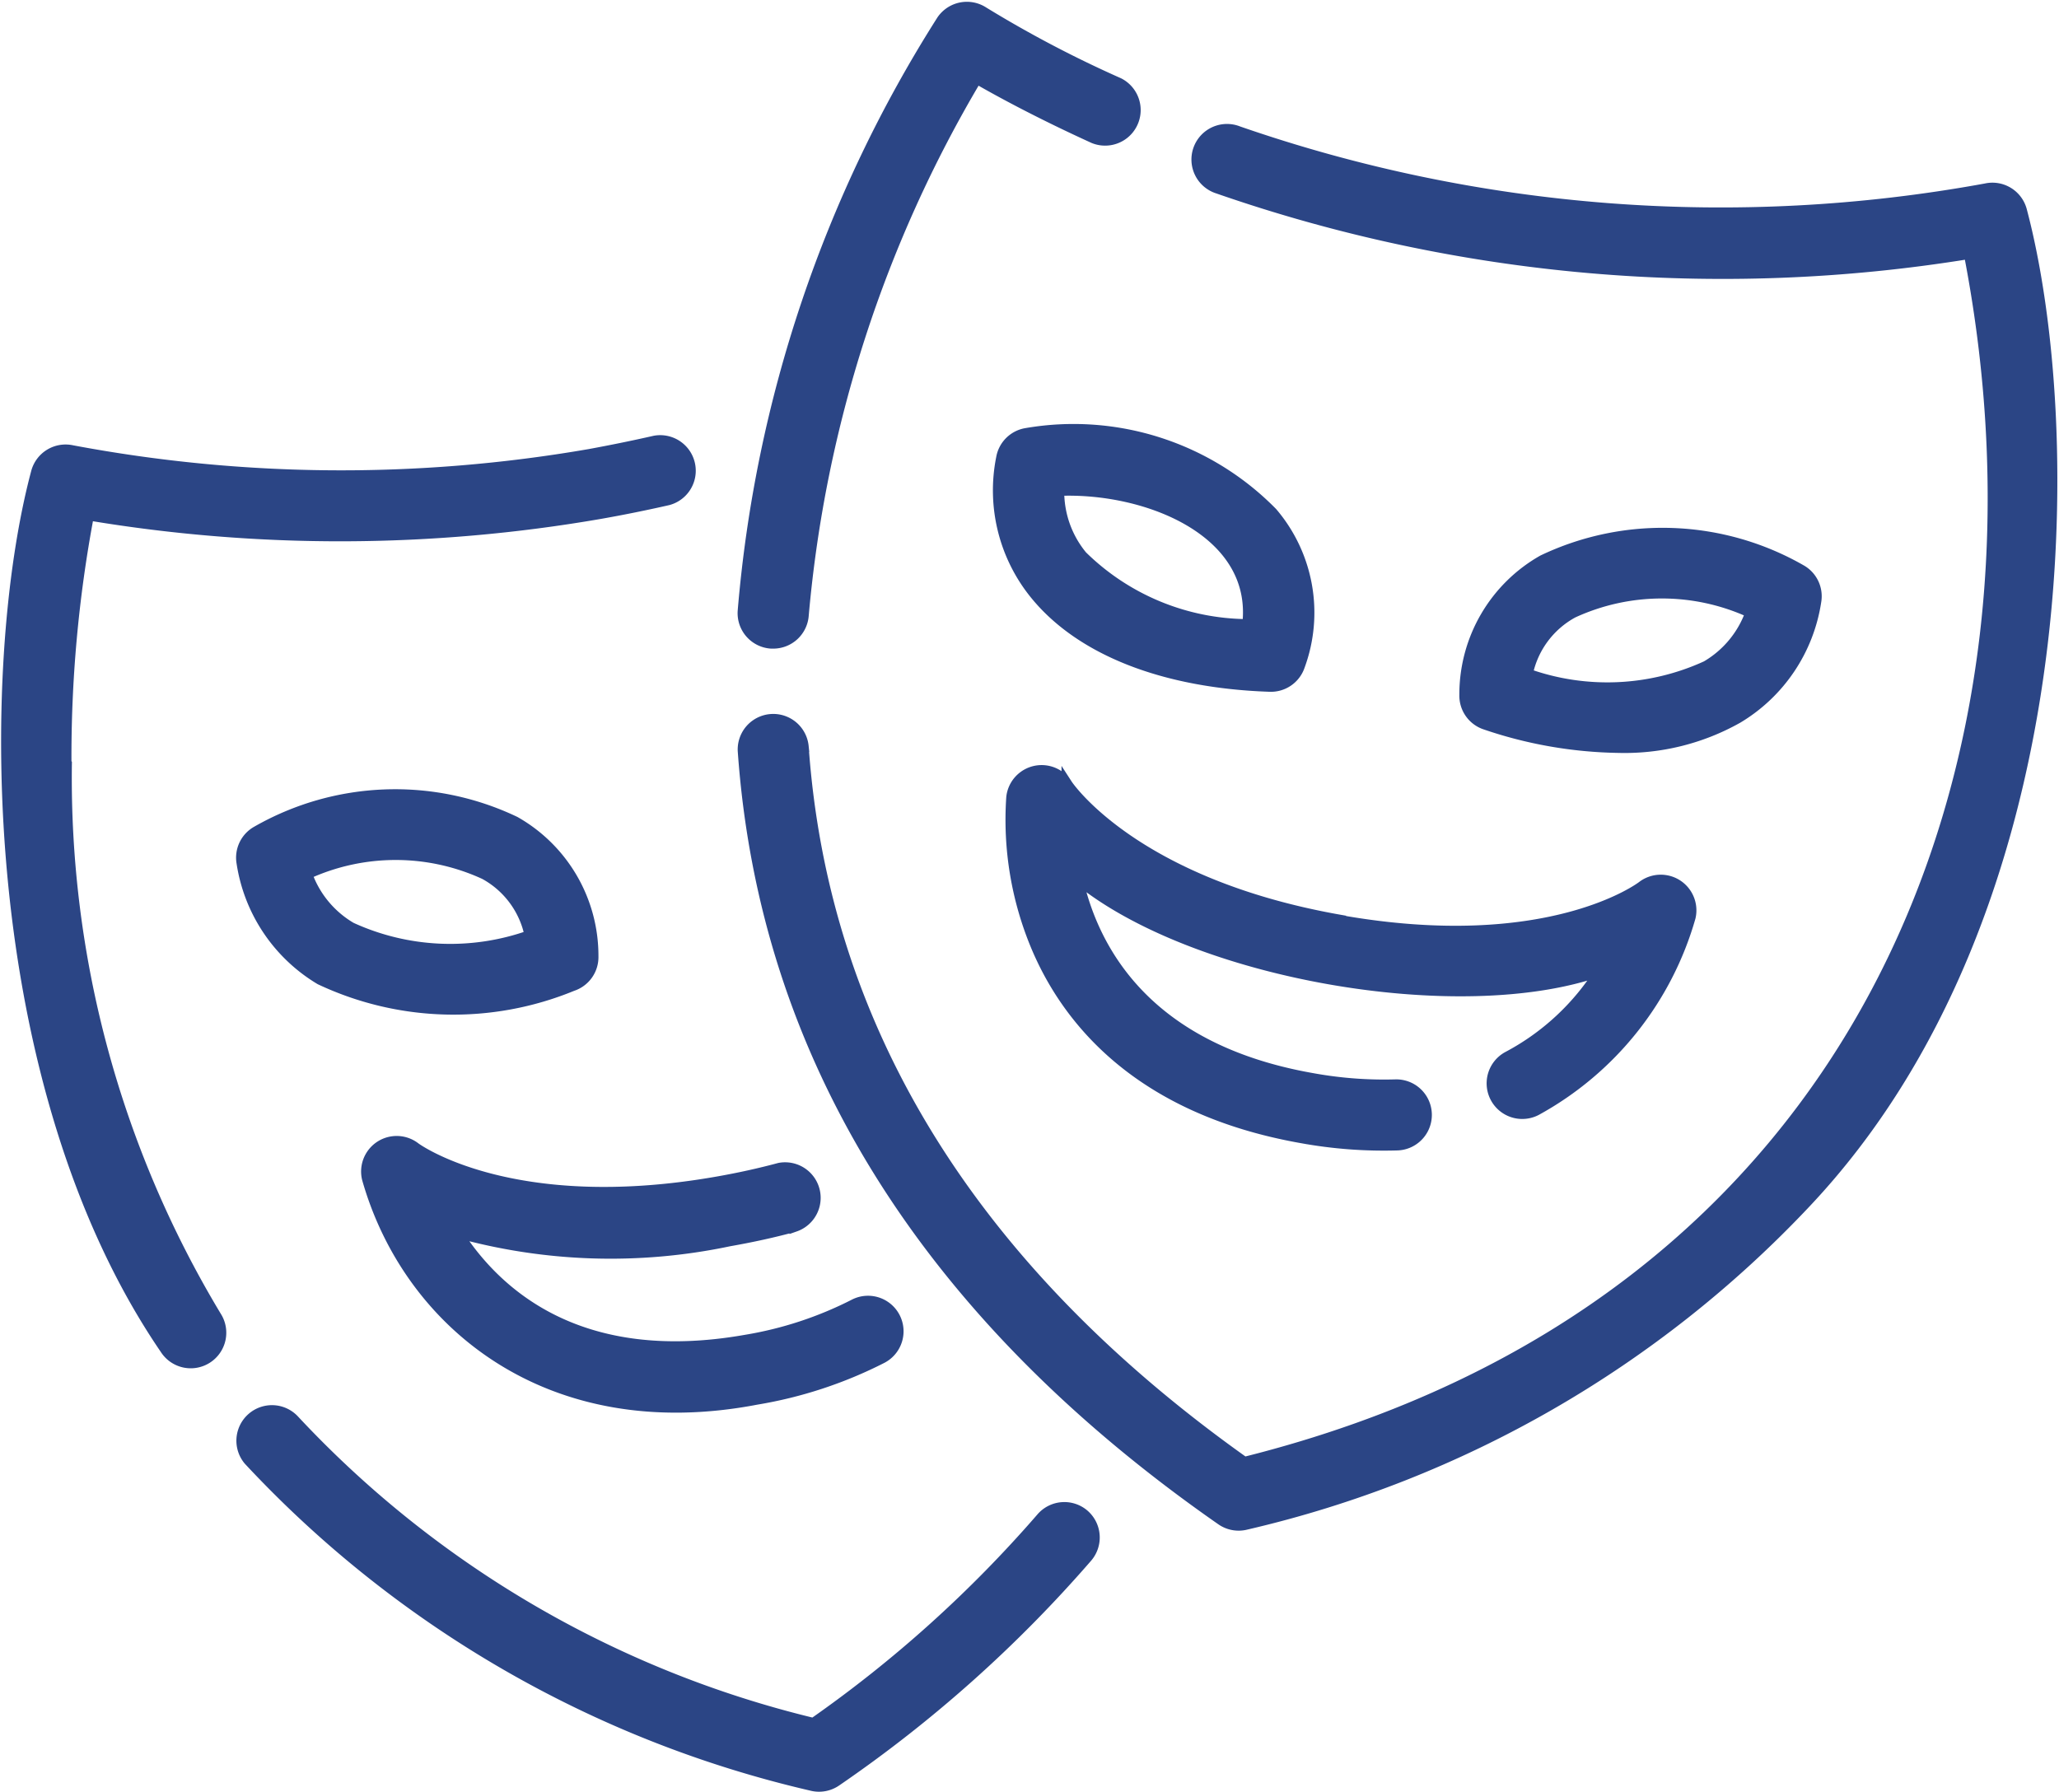
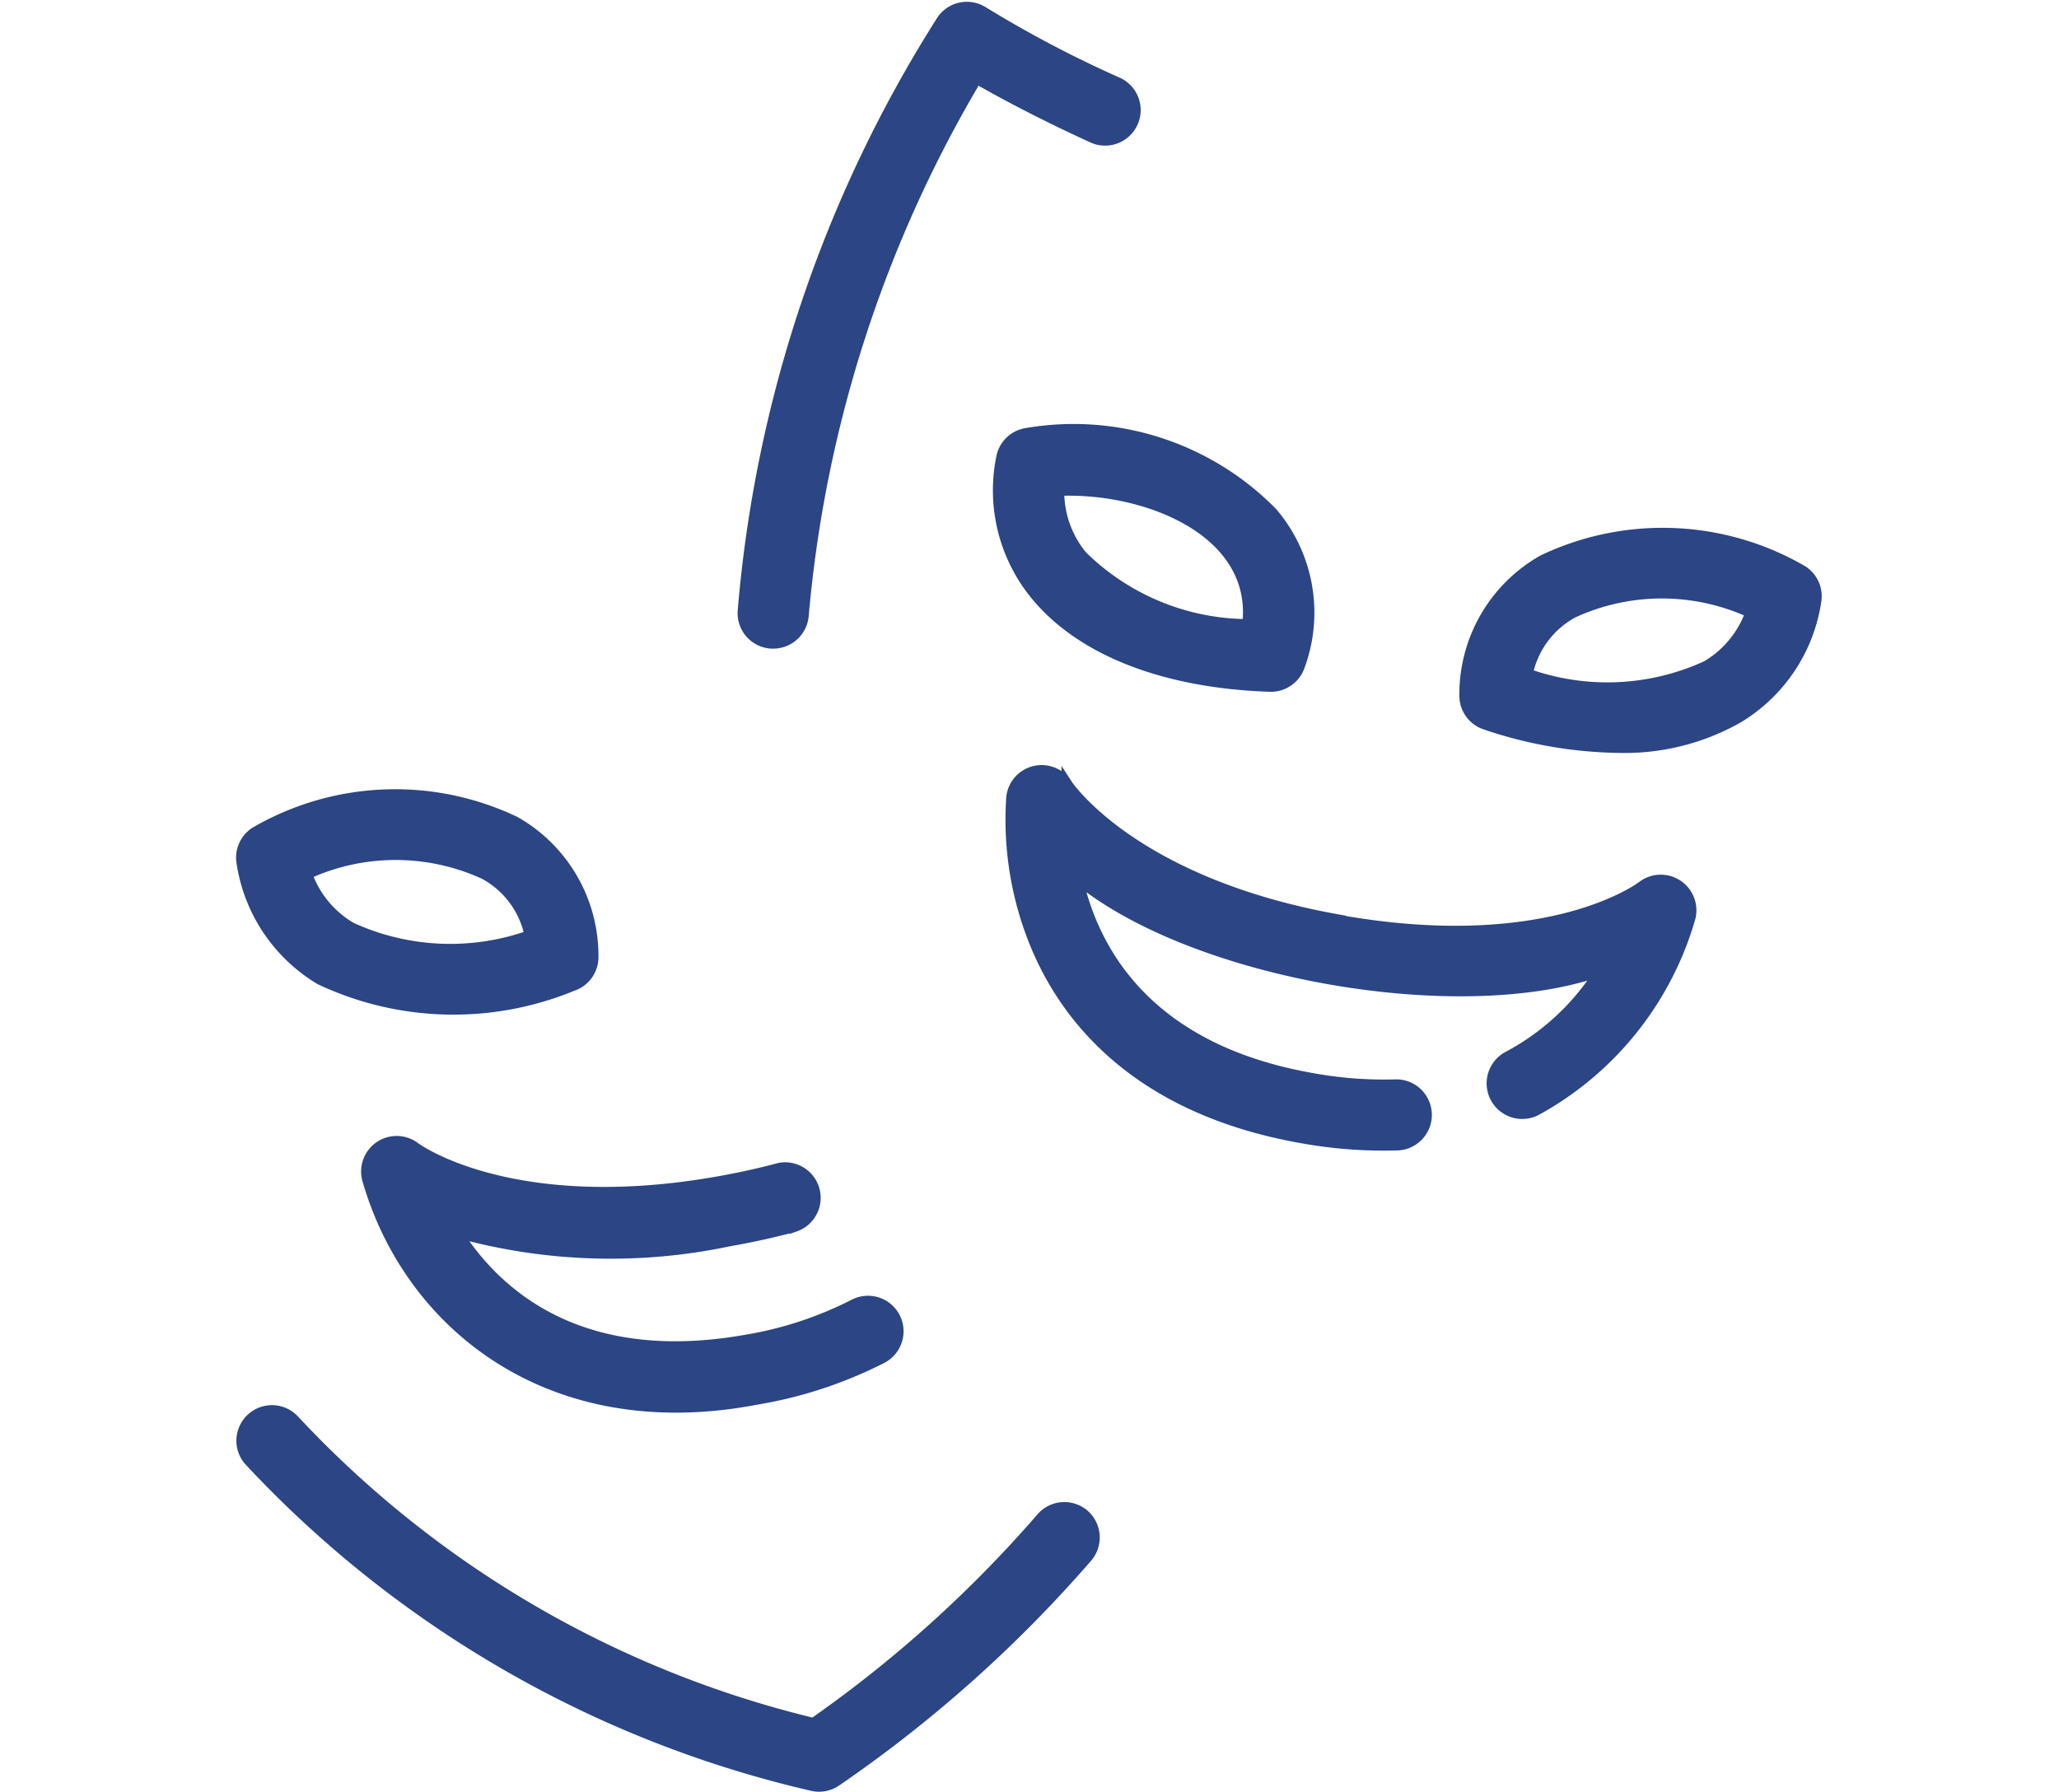
<svg xmlns="http://www.w3.org/2000/svg" width="46.317" height="40.31" viewBox="0 0 46.317 40.31">
  <g id="theater" transform="translate(0.144 -33.162)">
-     <path id="Path_1152" data-name="Path 1152" d="M1.339,148.913a29.237,29.237,0,0,1,.507-5.6,34.321,34.321,0,0,0,11.509-.033c.506-.089,1.02-.193,1.53-.309a.675.675,0,0,0-.3-1.315c-.488.111-.981.211-1.465.3a32.737,32.737,0,0,1-11.642-.085.675.675,0,0,0-.8.49c-1.167,4.38-1.165,13.766,2.9,19.715a.674.674,0,1,0,1.137-.727,23.485,23.485,0,0,1-3.367-12.428Z" transform="translate(0 -98.568)" fill="#2b4585" stroke="#2b4585" stroke-width="0.25" />
    <path id="Path_1153" data-name="Path 1153" d="M77.768,386.586a.674.674,0,0,0-.951.076,28.082,28.082,0,0,1-5.129,4.62A23.515,23.515,0,0,1,60,384.46a.675.675,0,0,0-1.011.894,24.992,24.992,0,0,0,12.651,7.315.675.675,0,0,0,.559-.1,29.656,29.656,0,0,0,5.64-5.033A.675.675,0,0,0,77.768,386.586Z" transform="translate(-53.532 -319.346)" fill="#2b4585" stroke="#2b4585" stroke-width="0.25" />
    <path id="Path_1154" data-name="Path 1154" d="M66.261,234.558a.674.674,0,0,0,.465-.659,3.462,3.462,0,0,0-1.755-3.024,6.256,6.256,0,0,0-5.795.213.674.674,0,0,0-.341.709,3.7,3.7,0,0,0,1.758,2.618A7.023,7.023,0,0,0,66.261,234.558Zm-4.975-1.3a2.278,2.278,0,0,1-1-1.212,4.79,4.79,0,0,1,4.007,0,2.037,2.037,0,0,1,1.022,1.388A5.36,5.36,0,0,1,61.286,233.258Z" transform="translate(-53.533 -179.223)" fill="#2b4585" stroke="#2b4585" stroke-width="0.25" />
    <path id="Path_1155" data-name="Path 1155" d="M98.266,319.2c.518-.091,1.023-.2,1.5-.332a.675.675,0,0,0-.35-1.3c-.442.119-.909.222-1.387.306-4.647.819-6.791-.754-6.808-.767a.675.675,0,0,0-1.072.69c.925,3.265,4.089,5.854,8.742,4.964a9.693,9.693,0,0,0,2.831-.931.674.674,0,1,0-.628-1.194,8.357,8.357,0,0,1-2.437.8c-3.755.662-5.629-1.056-6.506-2.435a12.925,12.925,0,0,0,6.113.2Z" transform="translate(-82.026 -258.121)" fill="#2b4585" stroke="#2b4585" stroke-width="0.25" />
-     <path id="Path_1156" data-name="Path 1156" d="M213.02,65.779a.674.674,0,0,0-.8-.49A33.125,33.125,0,0,1,195.4,64a.675.675,0,1,0-.452,1.271,34.552,34.552,0,0,0,16.9,1.468c2.225,11.478-2.313,23.7-16.309,27.2-6.142-4.361-9.481-9.779-9.925-16.108a.675.675,0,0,0-1.346.095c.481,6.843,4.1,12.664,10.756,17.3a.675.675,0,0,0,.559.1,25.043,25.043,0,0,0,12.584-7.238C214.33,81.552,214.3,70.612,213.02,65.779Z" transform="translate(-167.692 -27.876)" fill="#2b4585" stroke="#2b4585" stroke-width="0.25" />
    <path id="Path_1157" data-name="Path 1157" d="M184.9,47.629l.047,0a.675.675,0,0,0,.672-.629,28.533,28.533,0,0,1,3.9-12.08c.542.313,1.443.8,2.638,1.344a.675.675,0,0,0,.558-1.228,25.982,25.982,0,0,1-3.047-1.6.675.675,0,0,0-.924.185A29.306,29.306,0,0,0,184.27,46.91.674.674,0,0,0,184.9,47.629Z" transform="translate(-167.695)" fill="#2b4585" stroke="#2b4585" stroke-width="0.25" />
    <path id="Path_1158" data-name="Path 1158" d="M368.235,169.687a5.176,5.176,0,0,0,2.684-.664,3.7,3.7,0,0,0,1.758-2.618.674.674,0,0,0-.341-.709,6.256,6.256,0,0,0-5.795-.213,3.462,3.462,0,0,0-1.755,3.024.674.674,0,0,0,.465.659A9.694,9.694,0,0,0,368.235,169.687Zm-1.021-3.035a4.79,4.79,0,0,1,4.007,0,2.279,2.279,0,0,1-1,1.212,5.358,5.358,0,0,1-4.033.174A2.037,2.037,0,0,1,367.214,166.652Z" transform="translate(-331.977 -119.712)" fill="#2b4585" stroke="#2b4585" stroke-width="0.25" />
    <path id="Path_1159" data-name="Path 1159" d="M248.827,139.187a.674.674,0,0,0-.563.55,3.7,3.7,0,0,0,.756,3.062c1.021,1.258,2.9,1.994,5.278,2.073a.675.675,0,0,0,.662-.46,3.462,3.462,0,0,0-.615-3.442A6.257,6.257,0,0,0,248.827,139.187Zm4.971,4.3a5.36,5.36,0,0,1-3.731-1.543,2.278,2.278,0,0,1-.521-1.479C251.539,140.382,254.046,141.392,253.8,143.491Z" transform="translate(-225.875 -96.272)" fill="#2b4585" stroke="#2b4585" stroke-width="0.25" />
    <path id="Path_1160" data-name="Path 1160" d="M258.636,227.616c-4.647-.819-6.124-3.032-6.135-3.049a.675.675,0,0,0-1.243.282,7.378,7.378,0,0,0,.556,3.357c.673,1.6,2.253,3.643,5.96,4.3a10.309,10.309,0,0,0,2.157.163.674.674,0,1,0-.048-1.348,9.016,9.016,0,0,1-1.875-.144c-3.755-.662-4.929-2.918-5.281-4.513,2.6,2.15,8.609,3.208,11.78,2.081a5.488,5.488,0,0,1-2.079,1.94.675.675,0,0,0,.624,1.2,7.2,7.2,0,0,0,3.463-4.339.677.677,0,0,0-1.072-.69c-.02.016-2.1,1.6-6.808.767Z" transform="translate(-228.641 -173.751)" fill="#2b4585" stroke="#2b4585" stroke-width="0.25" />
  </g>
</svg>